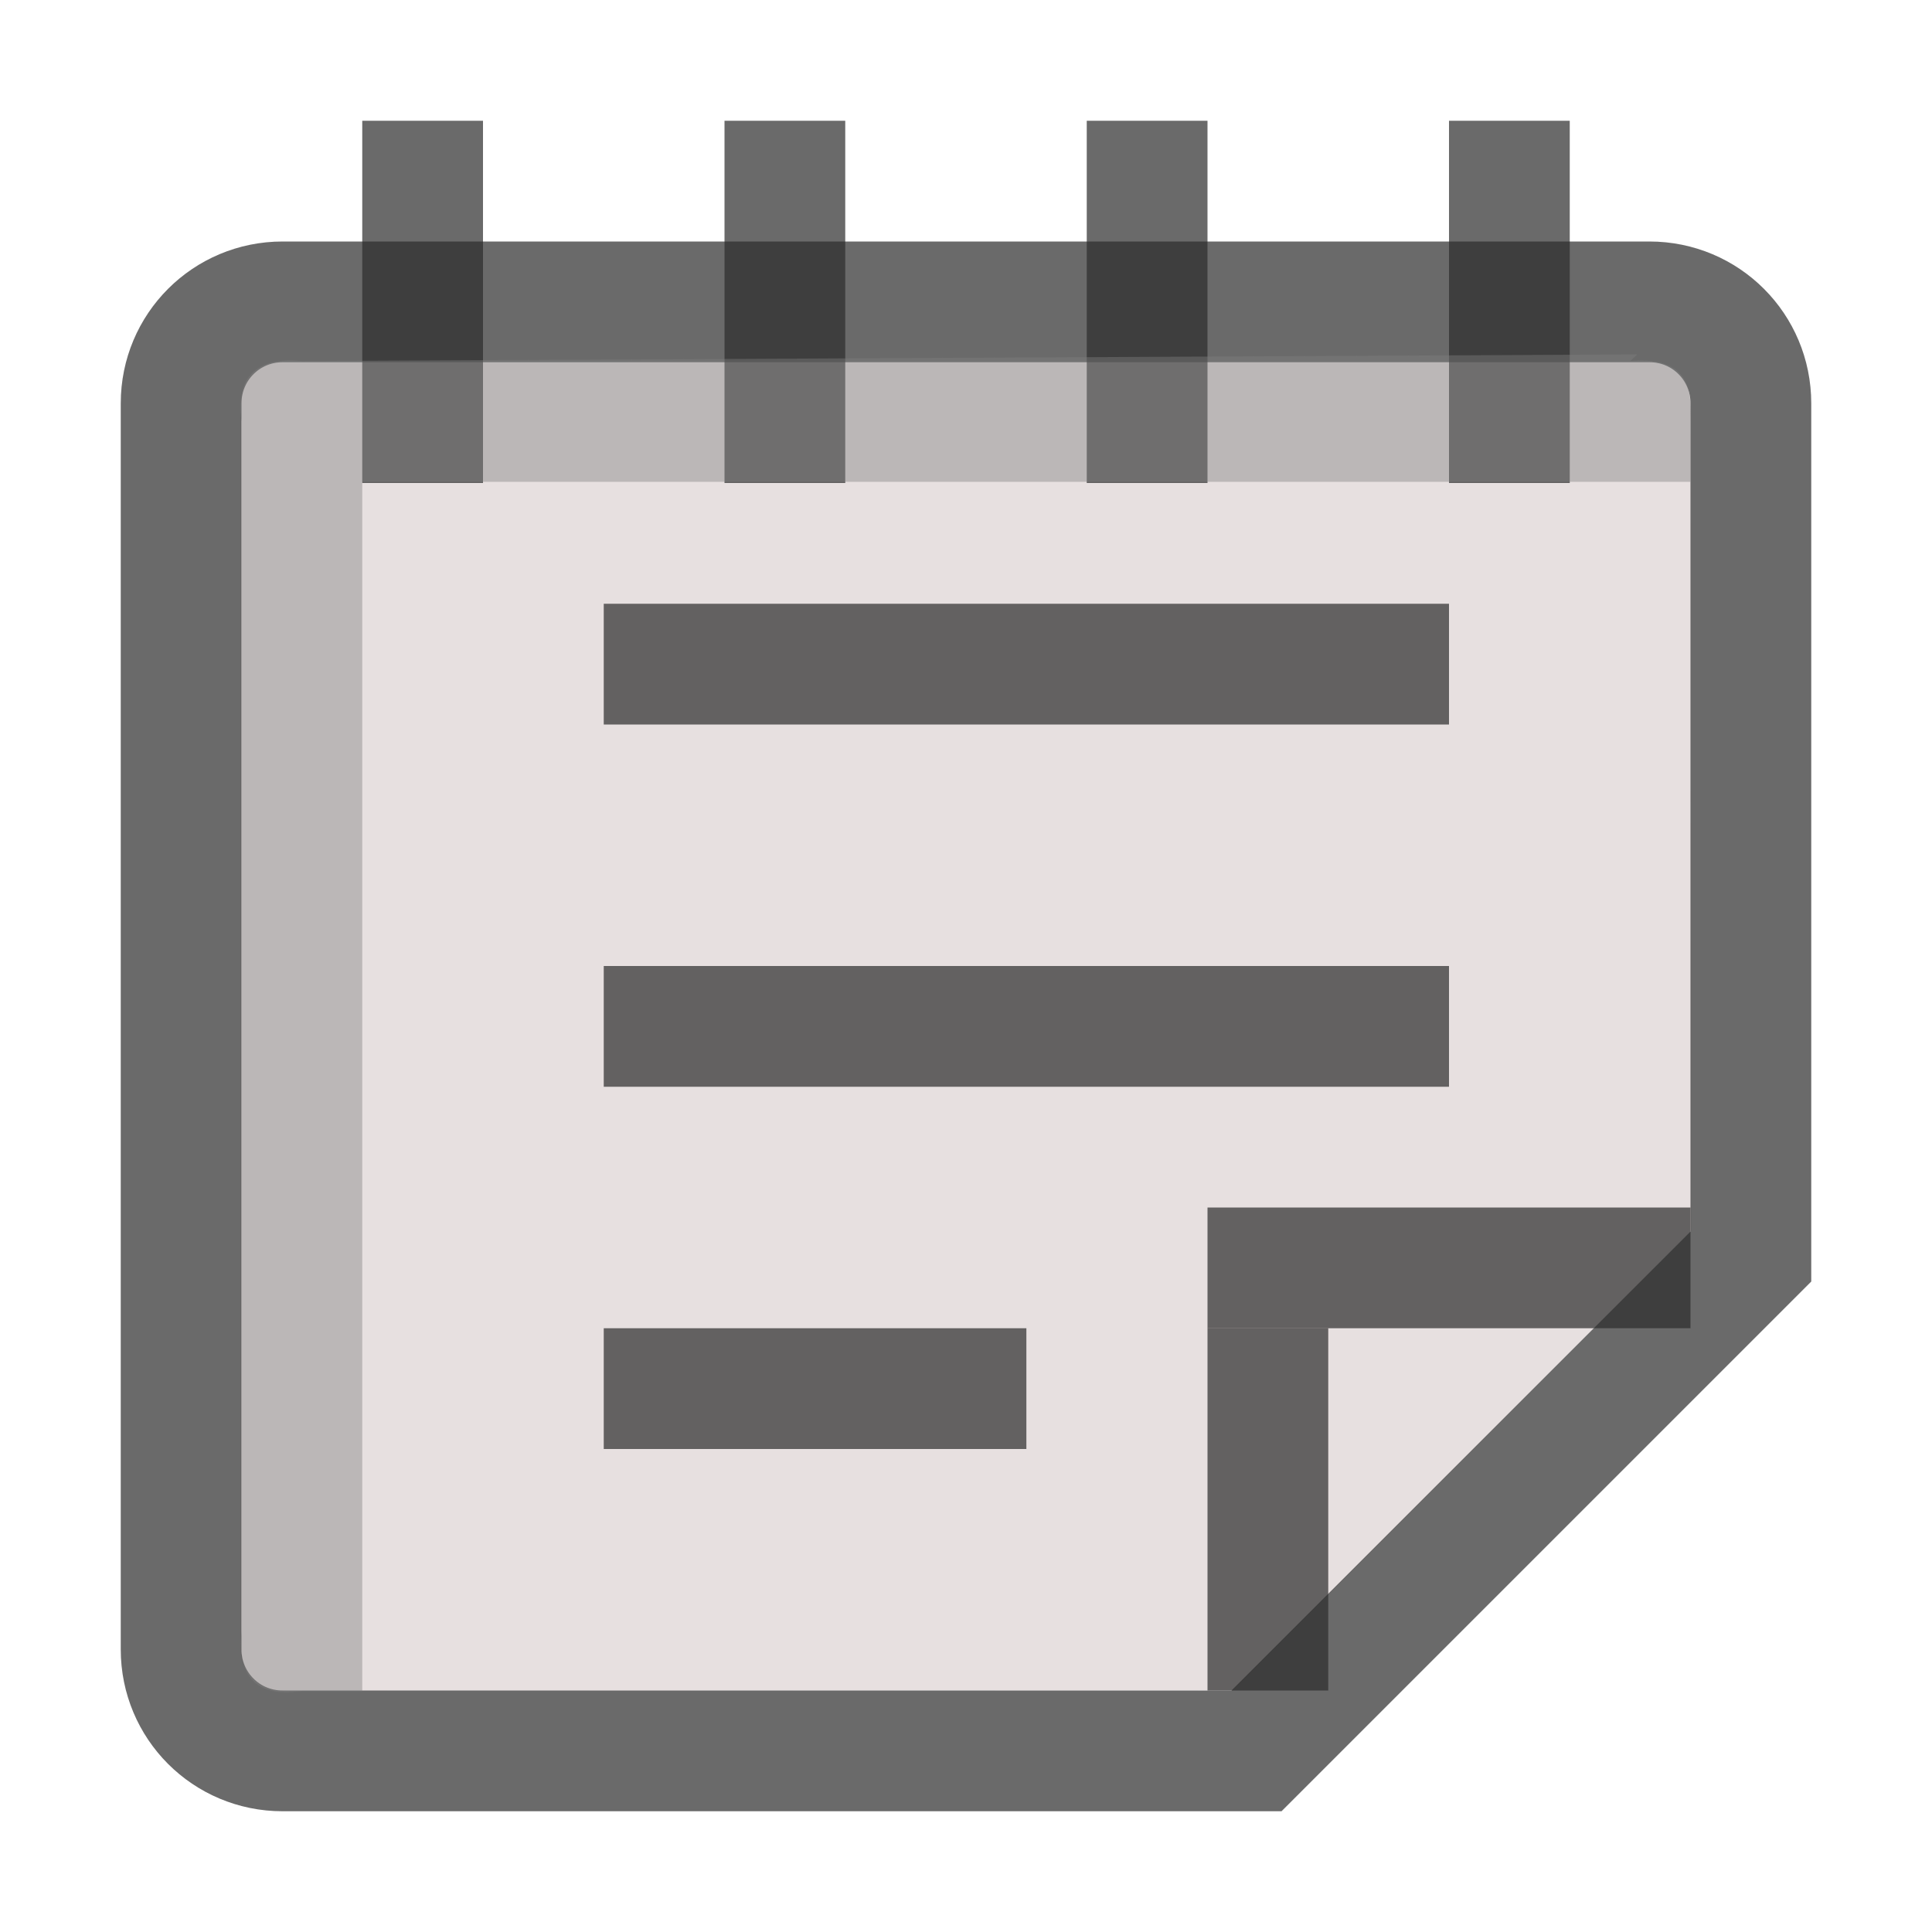
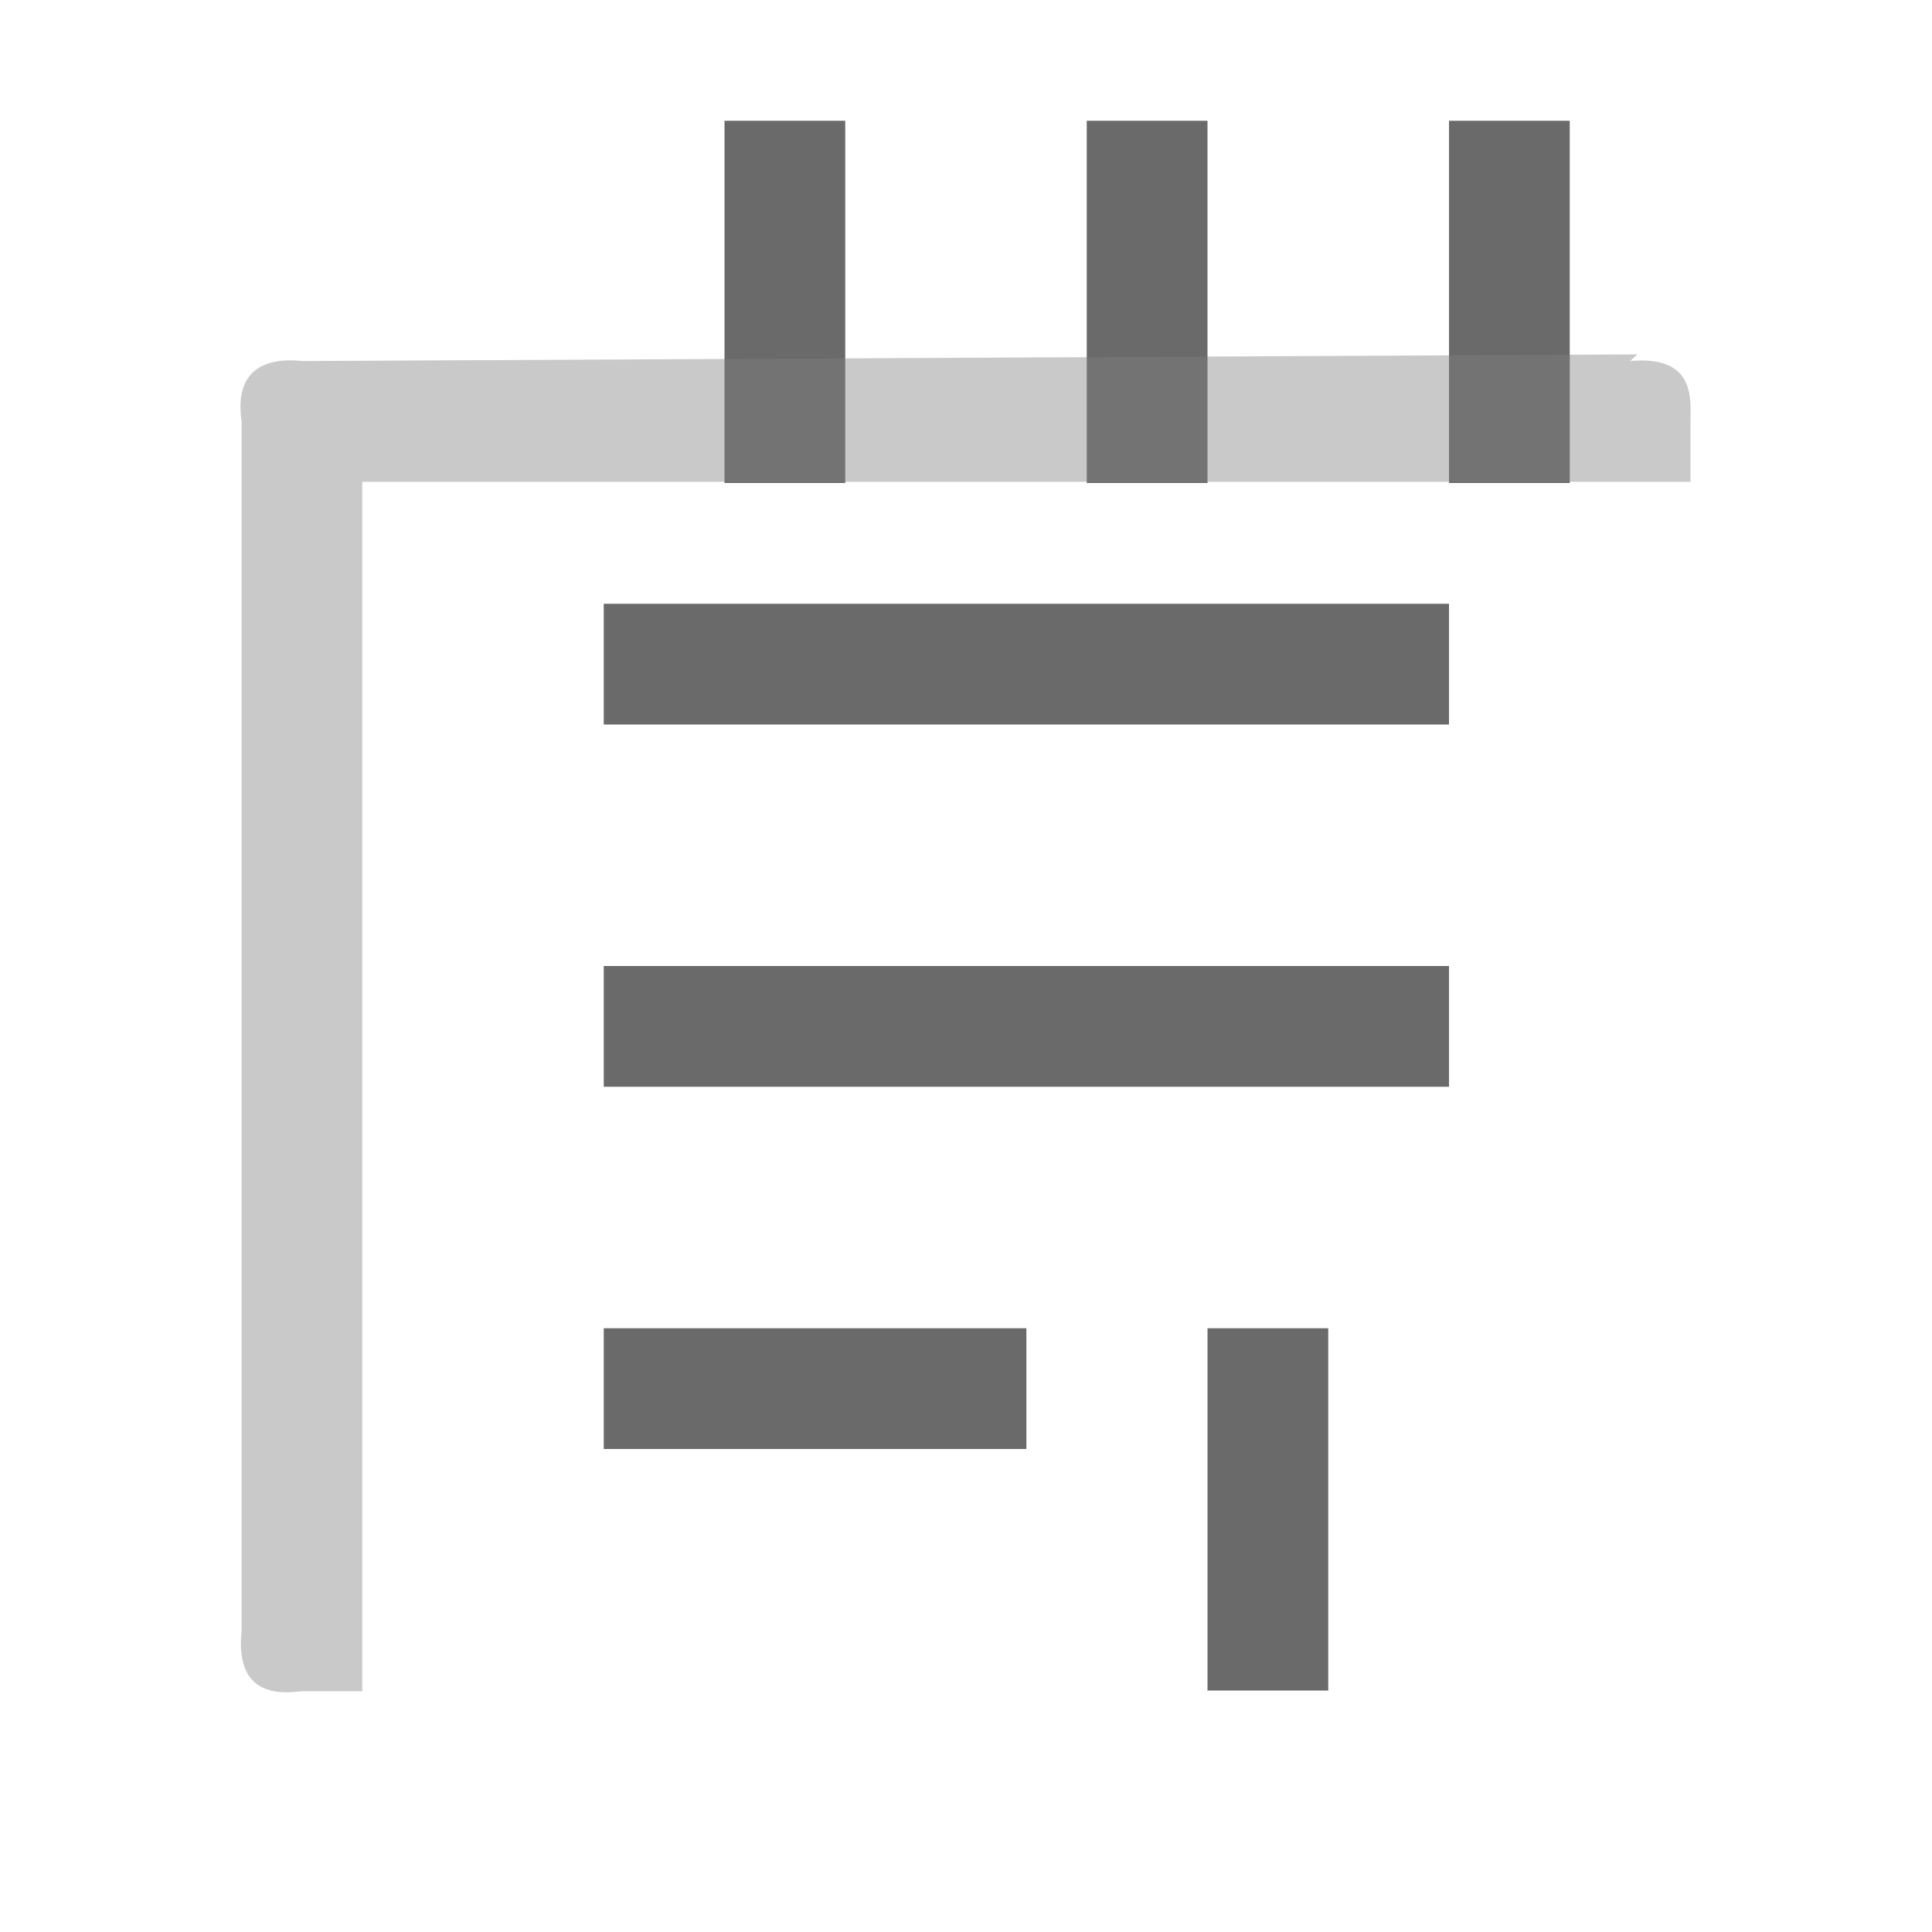
<svg xmlns="http://www.w3.org/2000/svg" version="1.1" viewBox="0 0 16 16" xml:space="preserve">
-   <path d="m2.339 2.999c-0.192 0-0.346 0.153-0.346 0.342v10.32c0 0.189 0.154 0.342 0.346 0.342l7.872-0.004 3.796-3.807-0.004-6.85c-1.15e-4 -0.189-0.154-0.342-0.346-0.342z" fill="#e6dfdf" fill-opacity=".946" stroke-width="1.22" />
-   <path d="m2.34 2.5c-0.465 0-0.84 0.374-0.84 0.84v10.32c0 0.465 0.374 0.84 0.84 0.84h8.066l4.094-4.094v-7.066c0-0.465-0.374-0.84-0.84-0.84z" fill="none" stroke="#2c2c2c" stroke-opacity=".706" />
  <path d="m5.5 11.5h2.5" fill="#2e4e72" fill-rule="evenodd" stroke="#2c2c2c" stroke-linecap="square" stroke-linejoin="bevel" stroke-opacity=".706" />
-   <path d="m5.5 5.5h6m-6 3h6m1-5v-2m-3 2v-2m-3 2v-2m-3 2v-2" fill="#2e4e72" fill-rule="evenodd" stroke="#2c2c2c" stroke-linecap="square" stroke-linejoin="bevel" stroke-opacity=".706" />
+   <path d="m5.5 5.5h6m-6 3h6m1-5v-2m-3 2v-2m-3 2v-2m-3 2" fill="#2e4e72" fill-rule="evenodd" stroke="#2c2c2c" stroke-linecap="square" stroke-linejoin="bevel" stroke-opacity=".706" />
  <path d="m13.56 2.935-11.057 0.055c-0.326-0.035-0.563 0.089-0.502 0.5v10.016c-0.064 0.594 0.396 0.508 0.5 0.5h0.499v-10.016h11v-0.5c0-0.178 0.047-0.55-0.5-0.5z" fill="#808080" fill-opacity=".424" />
-   <path d="m10 10.5h4" fill="#2e4e72" fill-rule="evenodd" stroke="#2c2c2c" stroke-linejoin="bevel" stroke-opacity=".706" />
  <path d="m10.5 11v3" fill="#2e4e72" fill-rule="evenodd" stroke="#2c2c2c" stroke-linejoin="bevel" stroke-opacity=".706" />
</svg>